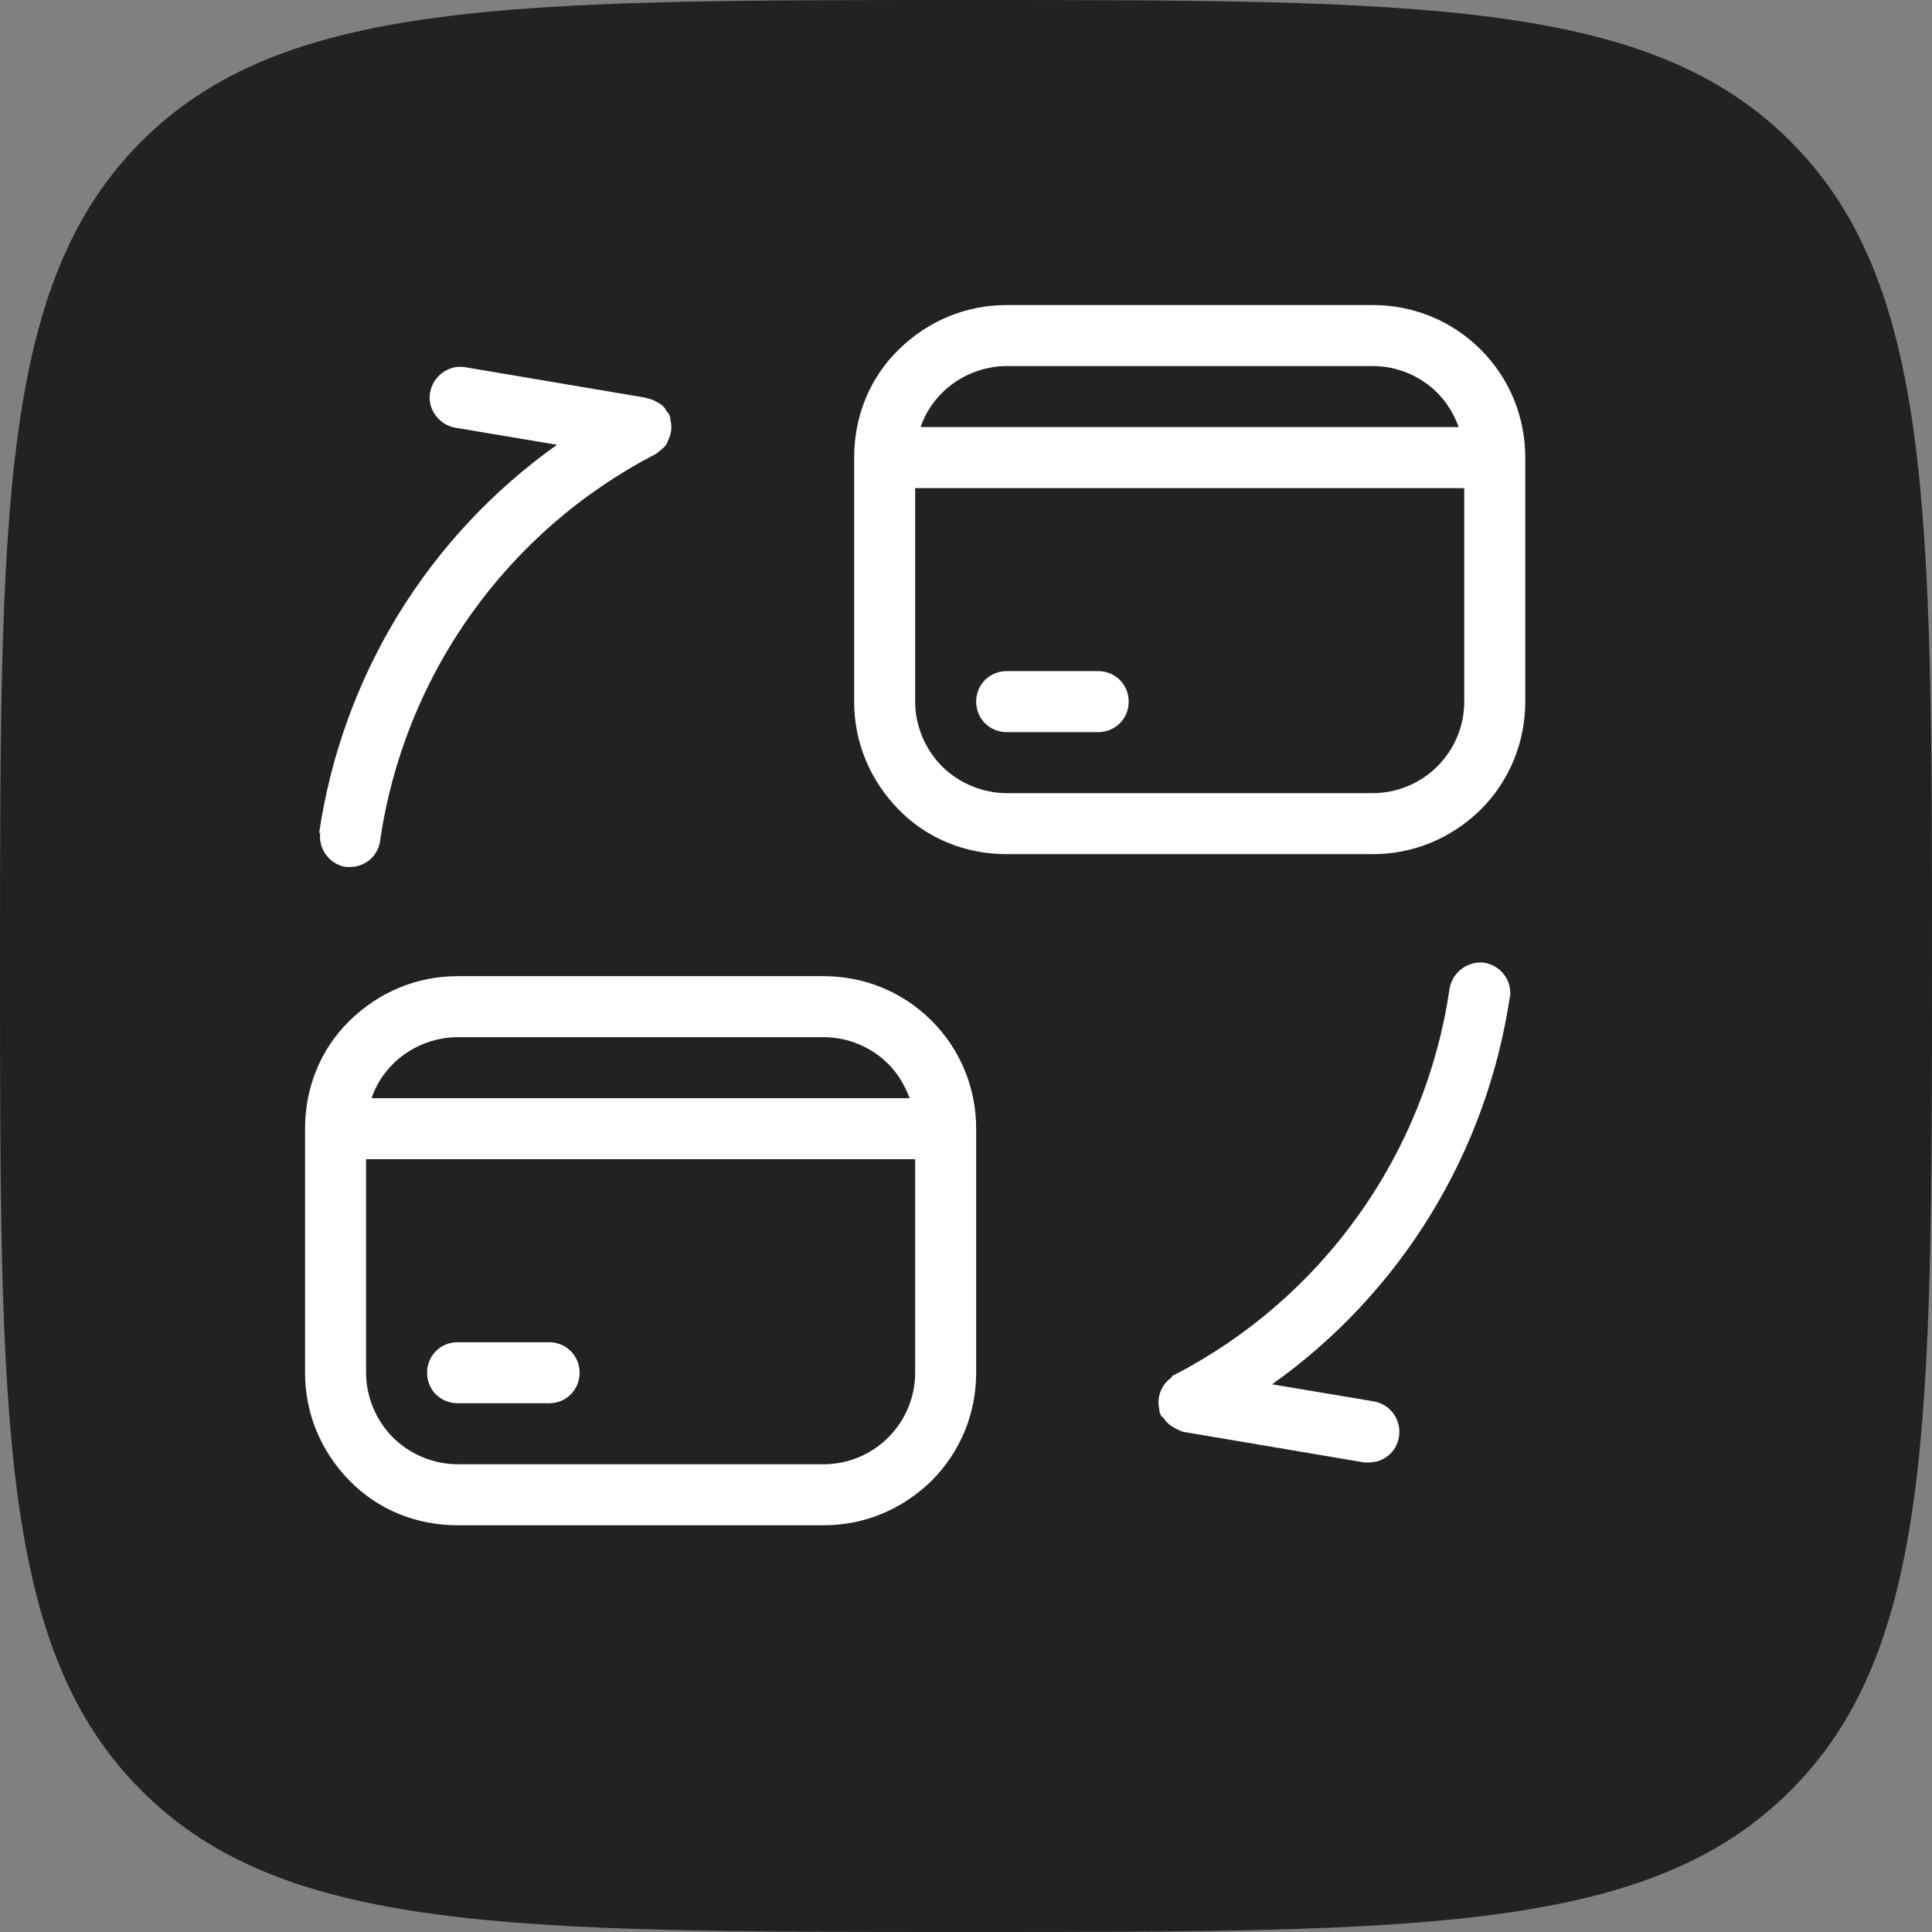
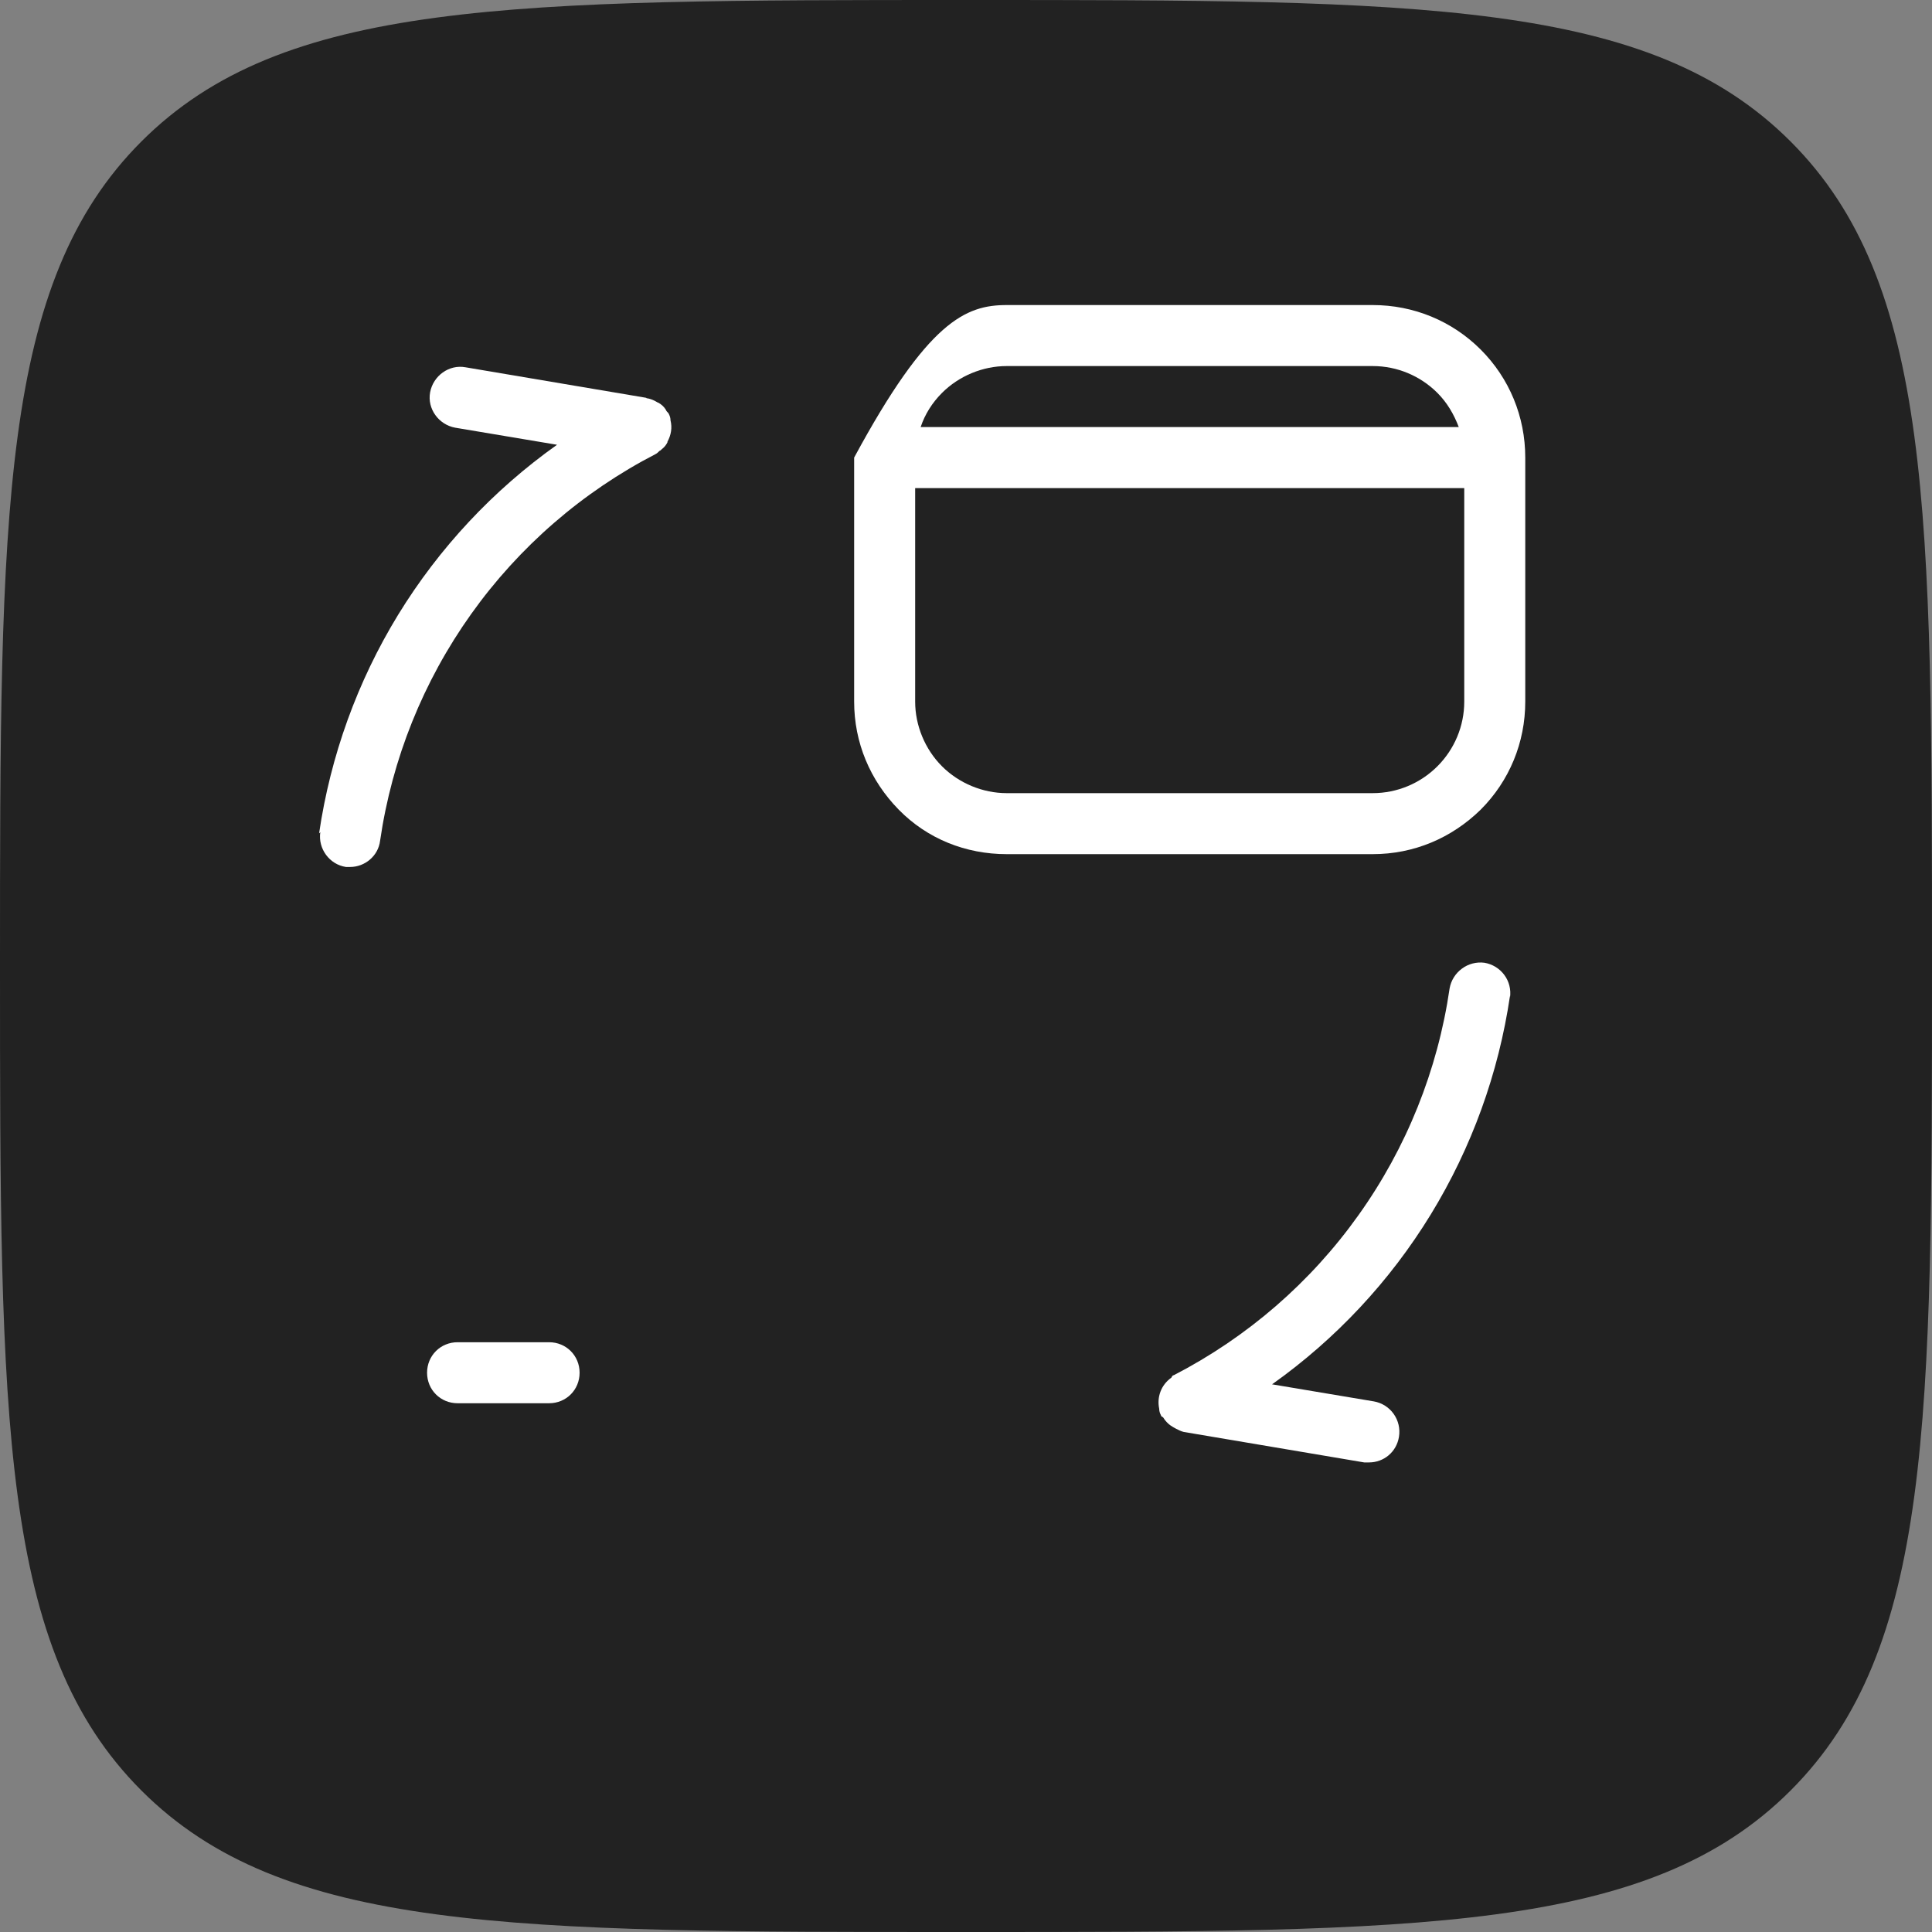
<svg xmlns="http://www.w3.org/2000/svg" width="19" height="19" viewBox="0 0 19 19" fill="none">
  <rect x="0" y="0" width="19" height="19" fill="#808080" stroke="none" />
  <path d="M0 9.5C0 5.022 0 2.782 1.391 1.391C2.782 0 5.022 0 9.5 0V0C13.978 0 16.218 0 17.609 1.391C19 2.782 19 5.022 19 9.5V9.5C19 13.978 19 16.218 17.609 17.609C16.218 19 13.978 19 9.5 19V19C5.022 19 2.782 19 1.391 17.609C0 16.218 0 13.978 0 9.5V9.5Z" fill="#222222" />
  <path d="M5.4 13.2C5.568 13.2 5.7 13.332 5.7 13.5C5.7 13.668 5.568 13.8 5.4 13.8H4.5C4.332 13.8 4.2 13.668 4.2 13.5C4.2 13.332 4.332 13.2 4.5 13.2H5.4Z" fill="white" />
-   <path fill-rule="evenodd" clip-rule="evenodd" d="M8.1 9.6C8.502 9.6 8.88 9.756 9.162 10.038C9.444 10.32 9.6 10.698 9.6 11.1V13.5C9.6 13.902 9.444 14.28 9.162 14.562C8.874 14.844 8.502 15 8.1 15H4.5C4.098 15 3.72 14.85 3.438 14.562C3.156 14.274 3 13.902 3 13.5V11.1C3 10.698 3.15 10.32 3.438 10.038C3.726 9.756 4.098 9.6 4.5 9.6H8.1ZM3.6 11.4V13.5C3.6 13.734 3.696 13.968 3.864 14.136C4.032 14.304 4.266 14.4 4.5 14.4H8.1C8.34 14.4 8.568 14.304 8.736 14.136C8.904 13.968 9 13.74 9 13.5V11.4H3.6ZM4.5 10.2C4.266 10.2 4.032 10.296 3.864 10.464C3.768 10.56 3.696 10.674 3.654 10.8H8.946C8.898 10.674 8.832 10.56 8.736 10.464C8.568 10.296 8.34 10.2 8.1 10.2H4.5Z" fill="white" />
  <path d="M14.598 9.468C14.676 9.481 14.747 9.524 14.794 9.588C14.841 9.651 14.861 9.731 14.85 9.81V9.792C14.738 10.554 14.473 11.286 14.071 11.943C13.669 12.6 13.138 13.168 12.51 13.614L13.512 13.782C13.59 13.796 13.66 13.84 13.706 13.905C13.752 13.97 13.771 14.051 13.758 14.13C13.734 14.28 13.608 14.382 13.464 14.382H13.416L11.64 14.082C11.616 14.076 11.592 14.064 11.568 14.052C11.544 14.04 11.526 14.028 11.508 14.016C11.484 13.998 11.46 13.974 11.442 13.944C11.436 13.932 11.418 13.932 11.418 13.92C11.406 13.896 11.4 13.878 11.4 13.854C11.376 13.74 11.418 13.62 11.52 13.548C11.526 13.536 11.532 13.524 11.544 13.524C12.266 13.151 12.889 12.612 13.36 11.95C13.832 11.289 14.139 10.524 14.256 9.72C14.27 9.642 14.313 9.573 14.377 9.526C14.44 9.479 14.519 9.458 14.598 9.468Z" fill="white" />
  <path d="M4.578 3.612L6.354 3.912C6.36 3.918 6.366 3.918 6.372 3.918C6.399 3.924 6.426 3.934 6.45 3.948C6.462 3.954 6.468 3.96 6.474 3.96C6.503 3.976 6.528 3.998 6.546 4.026L6.552 4.038C6.558 4.05 6.57 4.056 6.576 4.068C6.588 4.092 6.594 4.11 6.594 4.134C6.612 4.206 6.6 4.278 6.564 4.344V4.35C6.552 4.374 6.534 4.398 6.51 4.416C6.504 4.422 6.492 4.434 6.486 4.434C6.474 4.446 6.462 4.458 6.45 4.464C5.728 4.837 5.105 5.377 4.634 6.038C4.162 6.7 3.855 7.464 3.738 8.268C3.72 8.418 3.588 8.526 3.444 8.526H3.402C3.24 8.502 3.126 8.346 3.15 8.184L3.138 8.196C3.25 7.434 3.514 6.702 3.916 6.045C4.319 5.388 4.85 4.82 5.478 4.374L4.476 4.206C4.314 4.176 4.2 4.02 4.23 3.858C4.26 3.696 4.416 3.582 4.578 3.612Z" fill="white" />
-   <path d="M10.8 6.6C10.968 6.6 11.1 6.732 11.1 6.9C11.1 7.068 10.968 7.2 10.8 7.2H9.9C9.732 7.2 9.6 7.068 9.6 6.9C9.6 6.732 9.732 6.6 9.9 6.6H10.8Z" fill="white" />
-   <path fill-rule="evenodd" clip-rule="evenodd" d="M13.5 3C13.902 3 14.28 3.156 14.562 3.438C14.844 3.72 15 4.098 15 4.5V6.9C15 7.302 14.844 7.68 14.562 7.962C14.274 8.244 13.902 8.4 13.5 8.4H9.9C9.498 8.4 9.12 8.25 8.838 7.962C8.556 7.674 8.4 7.302 8.4 6.9V4.5C8.4 4.098 8.55 3.72 8.838 3.438C9.126 3.156 9.498 3 9.9 3H13.5ZM9 4.8V6.9C9 7.134 9.096 7.368 9.264 7.536C9.432 7.704 9.666 7.8 9.9 7.8H13.5C13.74 7.8 13.968 7.704 14.136 7.536C14.304 7.368 14.4 7.14 14.4 6.9V4.8H9ZM9.9 3.6C9.666 3.6 9.432 3.696 9.264 3.864C9.168 3.96 9.096 4.074 9.054 4.2H14.346C14.298 4.074 14.232 3.96 14.136 3.864C13.968 3.696 13.74 3.6 13.5 3.6H9.9Z" fill="white" />
+   <path fill-rule="evenodd" clip-rule="evenodd" d="M13.5 3C13.902 3 14.28 3.156 14.562 3.438C14.844 3.72 15 4.098 15 4.5V6.9C15 7.302 14.844 7.68 14.562 7.962C14.274 8.244 13.902 8.4 13.5 8.4H9.9C9.498 8.4 9.12 8.25 8.838 7.962C8.556 7.674 8.4 7.302 8.4 6.9V4.5C9.126 3.156 9.498 3 9.9 3H13.5ZM9 4.8V6.9C9 7.134 9.096 7.368 9.264 7.536C9.432 7.704 9.666 7.8 9.9 7.8H13.5C13.74 7.8 13.968 7.704 14.136 7.536C14.304 7.368 14.4 7.14 14.4 6.9V4.8H9ZM9.9 3.6C9.666 3.6 9.432 3.696 9.264 3.864C9.168 3.96 9.096 4.074 9.054 4.2H14.346C14.298 4.074 14.232 3.96 14.136 3.864C13.968 3.696 13.74 3.6 13.5 3.6H9.9Z" fill="white" />
</svg>